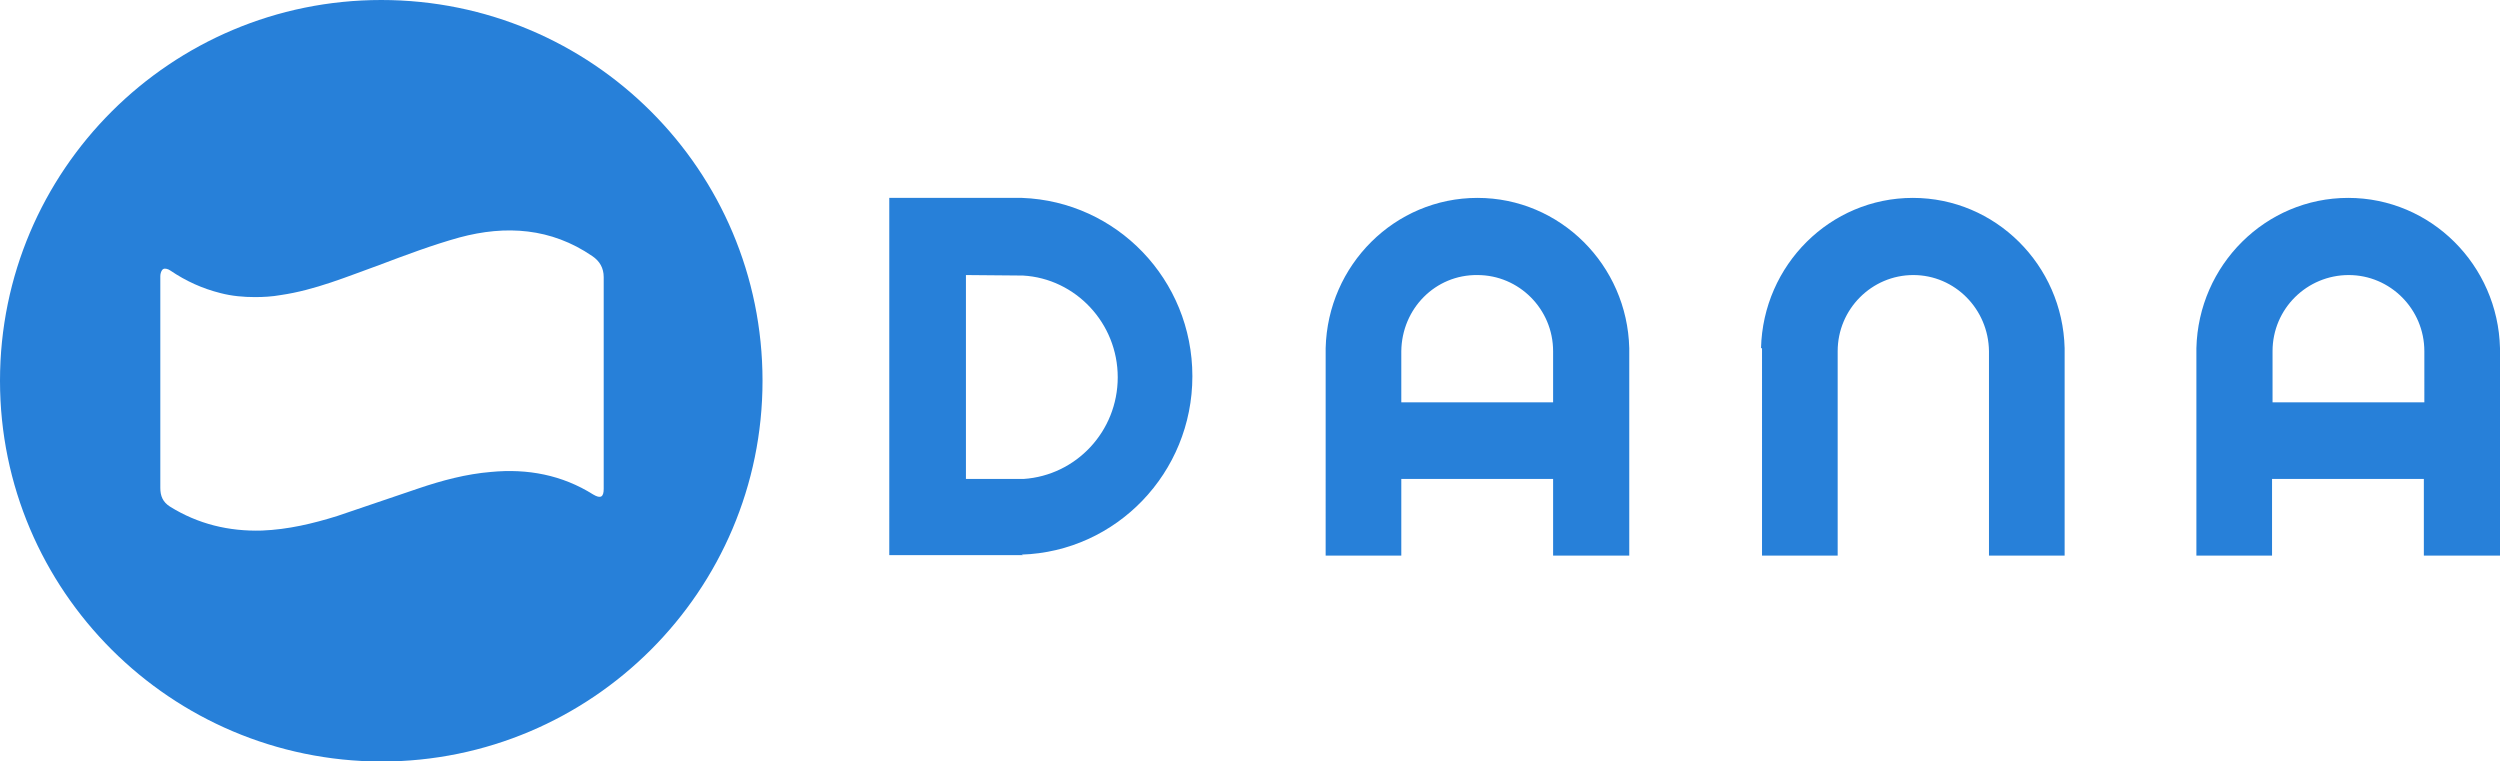
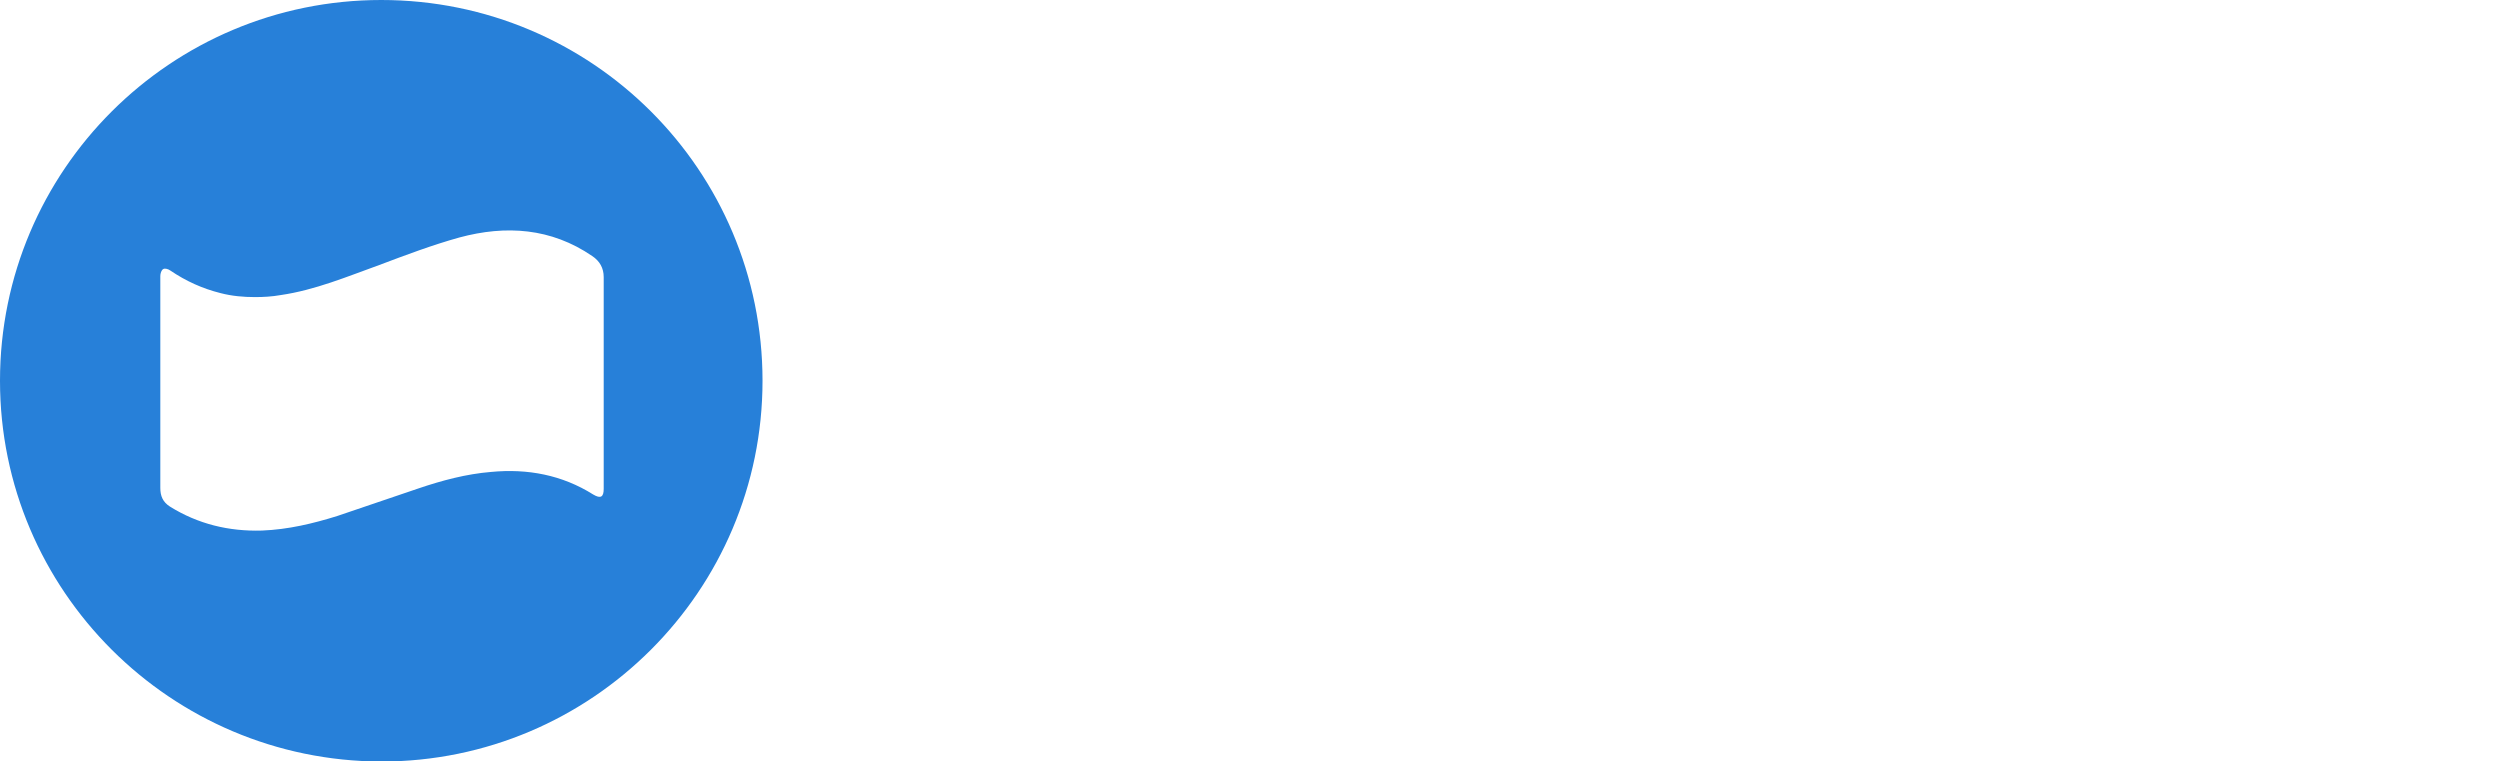
<svg xmlns="http://www.w3.org/2000/svg" version="1.1" id="Layer_1" x="0px" y="0px" viewBox="0 0 499 151.9" style="enable-background:new 0 0 499 151.9;" xml:space="preserve">
  <style type="text/css">
	.st0{fill-rule:evenodd;clip-rule:evenodd;fill:#2780D9;}
</style>
  <g>
    <g>
      <path class="st0" d="M0,76C0,34,34.1,0,76.1,0c42.1,0,76.1,34,76.1,76c0,41.9-34.1,76-76.1,76C34.1,151.9,0,117.9,0,76z M56,58.9    c-1.7,0.3-3.4,0.4-5.1,0.4c-2.3,0-4.6-0.2-6.9-0.8c-3.6-0.9-6.9-2.4-10-4.5c-0.4-0.3-1.1-0.5-1.4-0.3c-0.4,0.2-0.6,0.9-0.6,1.4    c0,2.9,0,5.8,0,8.7c0,3.6,0,7.1,0,10.7c0,7.6,0,15.3,0,22.9c0,1.6,0.5,2.8,1.9,3.7c5.6,3.5,11.8,5,18.4,4.8    c5.2-0.2,10.2-1.4,15-2.9c5.4-1.8,10.8-3.7,16.2-5.5c4.7-1.6,9.6-2.9,14.5-3.3c7.3-0.7,14.2,0.6,20.4,4.5c1.5,0.9,2.1,0.5,2.1-1.1    c0-7.1,0-14.1,0-21.2v-1.8c0-6.4,0-12.9,0-19.3c0-1.8-0.8-3.2-2.3-4.2c-8.2-5.6-17.2-6.2-26.5-3.7c-5.4,1.5-10.7,3.5-16,5.5    C69.3,55.2,62.9,57.9,56,58.9z" />
-       <path class="st0" d="M202.7,39.5c0,0,0.1,0,0.1,0c0,0,0.1,0,0.1,0c0,0,0.1,0,0.1,0c0,0,0.1,0,0.1,0h1.1l-0.2,0    c18.9,0.7,34,16.3,34,35.6c0,19.3-15.2,35-34.1,35.6l0.3,0.1h-11.6h0h-15.1V100V50.4V39.5h15.1h0H202.7z M264.6,69.5    c0.4-16.6,13.8-30,30.3-30c16.5,0,29.9,13.4,30.3,30h0v10.8v15.3v15.3H310V95.6h-30.3v15.3h-15.1V95.6V80.2L264.6,69.5L264.6,69.5    z M279.7,70.1v10.2H310V70.1h0c0-8.4-6.8-15.2-15.1-15.2C286.5,54.8,279.8,61.6,279.7,70.1L279.7,70.1z M468.7,39.5    c-16.5,0-29.9,13.4-30.3,30h0v10.8v15.3v15.3h15.1V95.6h30.3v15.3H499V95.6V80.2V69.5h0C498.6,52.9,485.2,39.5,468.7,39.5z     M453.6,70.1v10.2h30.3V70.1h0c0-8.4-6.8-15.2-15.1-15.2S453.6,61.6,453.6,70.1L453.6,70.1z M351.5,69.5L351.5,69.5    c0.4-16.6,13.8-30,30.3-30c16.5,0,29.9,13.4,30.3,30h0v41.4H397V70.1l0,0c-0.1-8.4-6.8-15.2-15.1-15.2c-8.3,0-15.1,6.8-15.1,15.2    h0v40.8h-15.1V69.5z M192.8,57.7v-2.8l11.4,0.1c10.5,0.6,18.9,9.5,18.9,20.3c0,10.8-8.3,19.6-18.8,20.3l-11.5,0v-2.8l0,0    L192.8,57.7L192.8,57.7z" />
    </g>
  </g>
</svg>